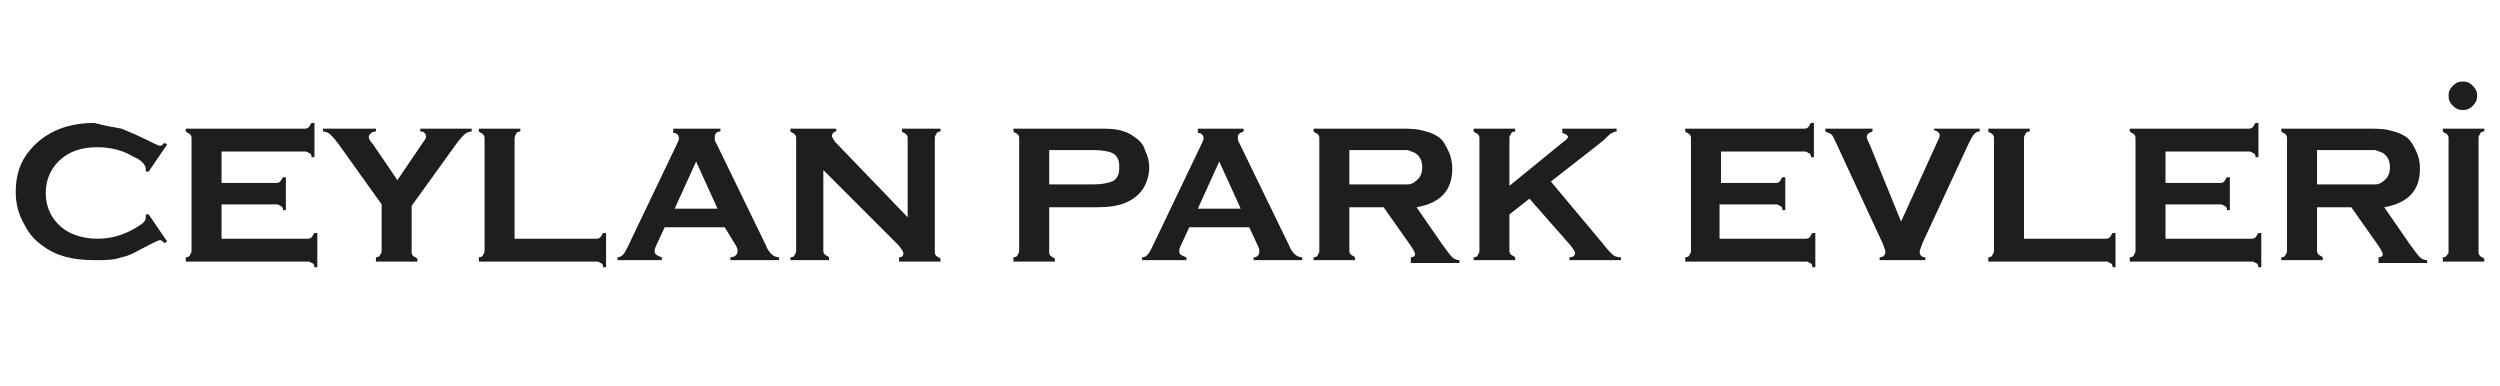
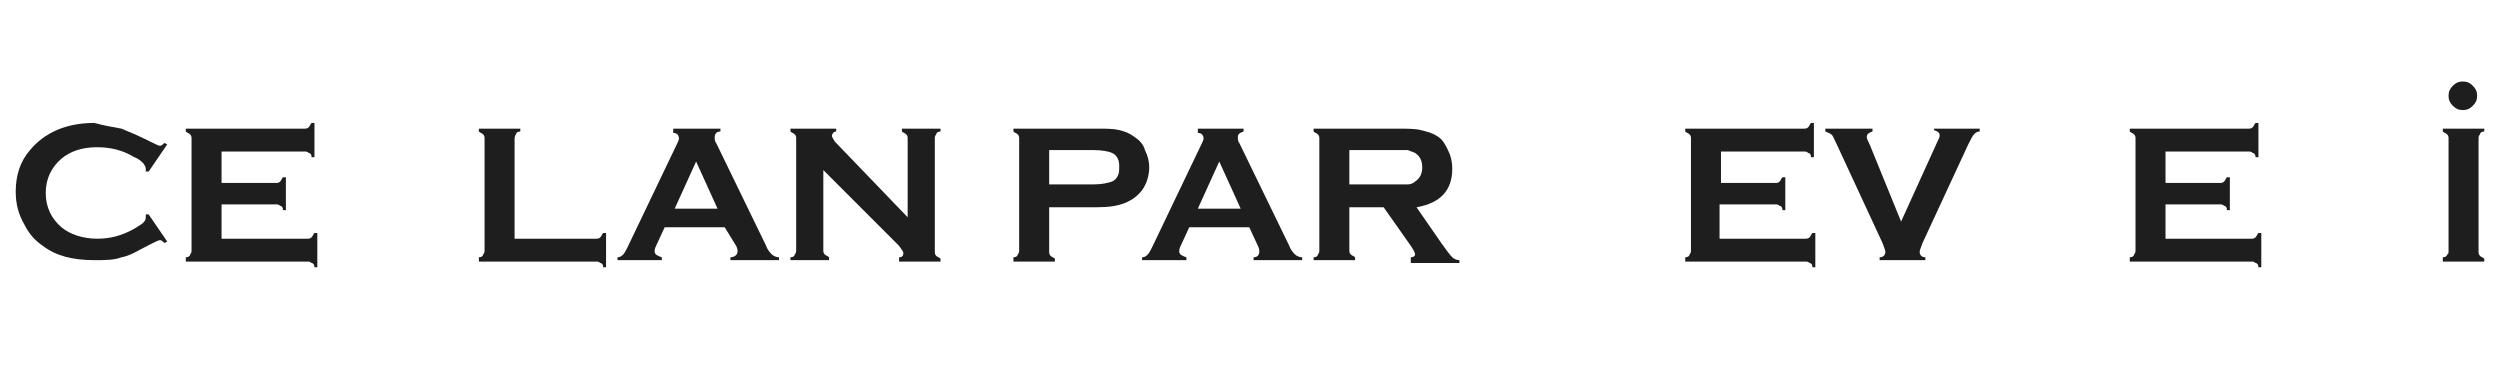
<svg xmlns="http://www.w3.org/2000/svg" version="1.1" id="Layer_1" x="0px" y="0px" viewBox="0 0 174.9 27" style="enable-background:new 0 0 174.9 27;" xml:space="preserve">
  <style type="text/css">
	.st0{fill:#1E1E1E;}
</style>
  <g>
    <g>
      <path class="st0" d="M10.4,15l1.3,1.9l-0.2,0.1c-0.1-0.1-0.2-0.2-0.3-0.2c-0.1,0-0.3,0.1-0.7,0.3c-0.8,0.4-1.4,0.8-2,0.9    c-0.5,0.2-1.2,0.2-1.9,0.2c-1.5,0-2.7-0.3-3.6-1c-0.6-0.4-1-0.9-1.3-1.5c-0.4-0.7-0.6-1.4-0.6-2.3c0-1.1,0.3-2.1,1-2.9    c1-1.2,2.5-1.9,4.5-1.9C7.3,8.8,8,8.9,8.5,9c0.5,0.2,1.2,0.5,2,0.9c0.4,0.2,0.6,0.3,0.7,0.3c0.1,0,0.2-0.1,0.3-0.2l0.2,0.1    l-1.3,1.9L10.2,12c0-0.1,0-0.1,0-0.2c0-0.1-0.1-0.3-0.2-0.4c-0.1-0.1-0.3-0.3-0.6-0.4c-0.8-0.5-1.7-0.7-2.6-0.7    c-1.1,0-1.9,0.3-2.5,0.8c-0.7,0.6-1.1,1.4-1.1,2.4s0.4,1.8,1.1,2.4c0.6,0.5,1.5,0.8,2.5,0.8c0.9,0,1.7-0.2,2.6-0.7    c0.3-0.2,0.5-0.3,0.6-0.4c0.1-0.1,0.2-0.2,0.2-0.4c0-0.1,0-0.1,0-0.2L10.4,15z" />
      <path class="st0" d="M15.5,14.2v2.5h6c0.1,0,0.2,0,0.3-0.1c0.1-0.1,0.1-0.2,0.2-0.3h0.2v2.4H22c0-0.2-0.1-0.3-0.2-0.3    c-0.1-0.1-0.2-0.1-0.3-0.1H13V18c0.2,0,0.3-0.1,0.3-0.2c0.1-0.1,0.1-0.2,0.1-0.3V9.7c0-0.1,0-0.2-0.1-0.3    c-0.1-0.1-0.2-0.1-0.3-0.2V9h8.3c0.1,0,0.2,0,0.3-0.1c0.1-0.1,0.1-0.2,0.2-0.3H22v2.4h-0.2c0-0.2-0.1-0.3-0.2-0.3    c-0.1-0.1-0.2-0.1-0.3-0.1h-5.8v2.2h3.8c0.1,0,0.2,0,0.3-0.1c0.1-0.1,0.1-0.2,0.2-0.3H20v2.3h-0.2c0-0.2-0.1-0.3-0.2-0.3    c-0.1-0.1-0.2-0.1-0.3-0.1H15.5z" />
-       <path class="st0" d="M28.8,14.4v3.2c0,0.1,0,0.2,0.1,0.3c0.1,0.1,0.2,0.1,0.3,0.2v0.2h-2.9V18c0.2,0,0.3-0.1,0.3-0.2    c0.1-0.1,0.1-0.2,0.1-0.3v-3.2l-3-4.2c-0.3-0.4-0.5-0.6-0.6-0.7c-0.1-0.1-0.3-0.2-0.5-0.2V9h3.7v0.2c-0.3,0-0.5,0.2-0.5,0.4    c0,0.1,0.1,0.3,0.3,0.5l1.7,2.5l1.7-2.5c0.2-0.3,0.3-0.4,0.3-0.5c0-0.1,0-0.2-0.1-0.3c-0.1-0.1-0.2-0.1-0.3-0.1V9h3.6v0.2    c-0.2,0-0.4,0.1-0.5,0.2c-0.1,0.1-0.4,0.4-0.6,0.7L28.8,14.4z" />
      <path class="st0" d="M36,16.7h5.7c0.1,0,0.2,0,0.3-0.1c0.1-0.1,0.1-0.2,0.2-0.3h0.2v2.4h-0.2c0-0.2-0.1-0.3-0.2-0.3    c-0.1-0.1-0.2-0.1-0.3-0.1h-8.2V18c0.2,0,0.3-0.1,0.3-0.2c0.1-0.1,0.1-0.2,0.1-0.3V9.7c0-0.1,0-0.2-0.1-0.3    c-0.1-0.1-0.2-0.1-0.3-0.2V9h2.9v0.2c-0.2,0-0.3,0.1-0.3,0.2C36.1,9.4,36,9.5,36,9.7V16.7z" />
      <path class="st0" d="M50.7,15.9h-4.2l-0.6,1.3c-0.1,0.2-0.1,0.3-0.1,0.4c0,0.2,0.2,0.3,0.5,0.4v0.2h-3.1V18c0.2,0,0.3-0.1,0.4-0.2    c0.1-0.1,0.2-0.3,0.3-0.5l3.4-7.1c0.1-0.2,0.2-0.4,0.2-0.5c0-0.2-0.1-0.4-0.4-0.4V9h3.3v0.2C50.1,9.2,50,9.4,50,9.6    c0,0.1,0,0.3,0.1,0.4l3.5,7.2c0.1,0.3,0.3,0.5,0.4,0.6c0.1,0.1,0.3,0.2,0.5,0.2v0.2h-3.4V18c0.3,0,0.5-0.2,0.5-0.4    c0-0.1,0-0.2-0.1-0.4L50.7,15.9z M50.2,14.6l-1.5-3.3l-1.5,3.3H50.2z" />
      <path class="st0" d="M57.6,11.9v5.6c0,0.1,0,0.2,0.1,0.3c0.1,0.1,0.2,0.1,0.3,0.2v0.2h-2.7V18c0.2,0,0.3-0.1,0.3-0.2    c0.1-0.1,0.1-0.2,0.1-0.3V9.7c0-0.1,0-0.2-0.1-0.3c-0.1-0.1-0.2-0.1-0.3-0.2V9h3.2v0.2c-0.2,0-0.3,0.2-0.3,0.3    c0,0.1,0.1,0.2,0.2,0.4l5.1,5.3V9.7c0-0.1,0-0.2-0.1-0.3c-0.1-0.1-0.2-0.1-0.3-0.2V9h2.7v0.2c-0.2,0-0.3,0.1-0.3,0.2    c-0.1,0.1-0.1,0.2-0.1,0.3v7.9c0,0.1,0,0.2,0.1,0.3c0.1,0.1,0.2,0.1,0.3,0.2v0.2h-2.9V18c0.2,0,0.3-0.1,0.3-0.3    c0-0.1-0.1-0.2-0.3-0.5L57.6,11.9z" />
      <path class="st0" d="M73.4,14.5v3.1c0,0.1,0,0.2,0.1,0.3c0.1,0.1,0.2,0.1,0.3,0.2v0.2h-2.9V18c0.2,0,0.3-0.1,0.3-0.2    c0.1-0.1,0.1-0.2,0.1-0.3V9.7c0-0.1,0-0.2-0.1-0.3c-0.1-0.1-0.2-0.1-0.3-0.2V9h5.8c0.7,0,1.2,0,1.6,0.1s0.7,0.2,1.1,0.5    c0.3,0.2,0.6,0.5,0.7,0.9c0.2,0.4,0.3,0.8,0.3,1.2c0,0.6-0.2,1.2-0.5,1.6c-0.3,0.4-0.7,0.7-1.2,0.9c-0.5,0.2-1.1,0.3-2,0.3H73.4z     M73.4,12.9h3.1c0.6,0,1-0.1,1.3-0.2c0.2-0.1,0.3-0.2,0.4-0.4c0.1-0.2,0.1-0.4,0.1-0.6c0-0.2,0-0.4-0.1-0.6    c-0.1-0.2-0.2-0.3-0.4-0.4c-0.2-0.1-0.7-0.2-1.3-0.2h-3.1V12.9z" />
      <path class="st0" d="M87.4,15.9h-4.2l-0.6,1.3c-0.1,0.2-0.1,0.3-0.1,0.4c0,0.2,0.2,0.3,0.5,0.4v0.2h-3.1V18c0.2,0,0.3-0.1,0.4-0.2    c0.1-0.1,0.2-0.3,0.3-0.5l3.4-7.1c0.1-0.2,0.2-0.4,0.2-0.5c0-0.2-0.1-0.4-0.4-0.4V9H87v0.2c-0.3,0.1-0.4,0.2-0.4,0.4    c0,0.1,0,0.3,0.1,0.4l3.5,7.2c0.1,0.3,0.3,0.5,0.4,0.6c0.1,0.1,0.3,0.2,0.5,0.2v0.2h-3.4V18c0.3,0,0.4-0.2,0.4-0.4    c0-0.1,0-0.2-0.1-0.4L87.4,15.9z M86.8,14.6l-1.5-3.3l-1.5,3.3H86.8z" />
      <path class="st0" d="M94.4,14.4v3.1c0,0.1,0,0.2,0.1,0.3c0.1,0.1,0.2,0.1,0.3,0.2v0.2h-2.9V18c0.2,0,0.3-0.1,0.3-0.2    c0.1-0.1,0.1-0.2,0.1-0.3V9.7c0-0.1,0-0.2-0.1-0.3c-0.1-0.1-0.2-0.1-0.3-0.2V9h5.8c0.7,0,1.3,0,1.7,0.1c0.4,0.1,0.8,0.2,1.1,0.4    c0.4,0.2,0.6,0.6,0.8,1c0.2,0.4,0.3,0.8,0.3,1.3c0,1.5-0.8,2.4-2.5,2.7l1.8,2.6c0.3,0.4,0.5,0.7,0.7,0.9c0.1,0.1,0.3,0.2,0.5,0.2    v0.2h-3.4V18c0.2,0,0.3-0.1,0.3-0.2c0-0.1-0.1-0.3-0.3-0.6l-1.9-2.7H94.4z M94.4,12.9h3.1c0.5,0,0.8,0,1,0c0.2,0,0.4-0.1,0.5-0.2    c0.3-0.2,0.5-0.5,0.5-1s-0.2-0.8-0.5-1c-0.2-0.1-0.3-0.1-0.5-0.2c-0.2,0-0.5,0-1,0h-3.1V12.9z" />
-       <path class="st0" d="M107,13.9l-1.4,1.1v2.5c0,0.1,0,0.2,0.1,0.3c0.1,0.1,0.2,0.1,0.3,0.2v0.2h-2.9V18c0.2,0,0.3-0.1,0.3-0.2    c0.1-0.1,0.1-0.2,0.1-0.3V9.7c0-0.1,0-0.2-0.1-0.3c-0.1-0.1-0.2-0.1-0.3-0.2V9h2.9v0.2c-0.2,0-0.3,0.1-0.3,0.2    c-0.1,0.1-0.1,0.2-0.1,0.3v3.3l3.8-3.1c0.2-0.1,0.3-0.3,0.3-0.3c0-0.1-0.1-0.2-0.4-0.3V9h3.8v0.2c-0.2,0-0.3,0.1-0.3,0.1    c-0.1,0-0.3,0.2-0.6,0.5l-0.5,0.4l-3.2,2.5l3.6,4.3c0.3,0.4,0.6,0.7,0.7,0.8c0.1,0.1,0.3,0.2,0.6,0.2v0.2h-3.6V18    c0.2,0,0.4-0.1,0.4-0.3c0-0.1-0.1-0.2-0.3-0.5L107,13.9z" />
      <path class="st0" d="M120.3,14.2v2.5h6c0.1,0,0.2,0,0.3-0.1s0.1-0.2,0.2-0.3h0.2v2.4h-0.2c0-0.2-0.1-0.3-0.2-0.3    c-0.1-0.1-0.2-0.1-0.3-0.1h-8.4V18c0.2,0,0.3-0.1,0.3-0.2c0.1-0.1,0.1-0.2,0.1-0.3V9.7c0-0.1,0-0.2-0.1-0.3    c-0.1-0.1-0.2-0.1-0.3-0.2V9h8.3c0.1,0,0.2,0,0.3-0.1c0.1-0.1,0.1-0.2,0.2-0.3h0.2v2.4h-0.2c0-0.2-0.1-0.3-0.2-0.3    c-0.1-0.1-0.2-0.1-0.3-0.1h-5.8v2.2h3.8c0.1,0,0.2,0,0.3-0.1c0.1-0.1,0.1-0.2,0.2-0.3h0.2v2.3h-0.2c0-0.2-0.1-0.3-0.2-0.3    c-0.1-0.1-0.2-0.1-0.3-0.1H120.3z" />
      <path class="st0" d="M133,15.5l2.5-5.5c0.1-0.2,0.2-0.4,0.2-0.5c0-0.2-0.1-0.3-0.4-0.4V9h3.2v0.2c-0.2,0-0.3,0.1-0.4,0.2    c-0.1,0.1-0.2,0.3-0.4,0.7l-3.2,6.9c-0.1,0.3-0.2,0.5-0.2,0.6c0,0.2,0.1,0.4,0.4,0.4v0.2h-3.2V18c0.3,0,0.4-0.2,0.4-0.4    c0-0.1-0.1-0.3-0.2-0.6l-3.2-6.9c-0.2-0.4-0.3-0.7-0.4-0.7c-0.1-0.1-0.2-0.1-0.4-0.2V9h3.3v0.2c-0.3,0.1-0.4,0.2-0.4,0.4    c0,0.1,0.1,0.3,0.2,0.5L133,15.5z" />
-       <path class="st0" d="M141.6,16.7h5.7c0.1,0,0.2,0,0.3-0.1c0.1-0.1,0.1-0.2,0.2-0.3h0.2v2.4h-0.2c0-0.2-0.1-0.3-0.2-0.3    c-0.1-0.1-0.2-0.1-0.3-0.1h-8.2V18c0.2,0,0.3-0.1,0.3-0.2c0.1-0.1,0.1-0.2,0.1-0.3V9.7c0-0.1,0-0.2-0.1-0.3    c-0.1-0.1-0.2-0.1-0.3-0.2V9h2.9v0.2c-0.2,0-0.3,0.1-0.3,0.2c-0.1,0.1-0.1,0.2-0.1,0.3V16.7z" />
      <path class="st0" d="M151.5,14.2v2.5h6c0.1,0,0.2,0,0.3-0.1c0.1-0.1,0.1-0.2,0.2-0.3h0.2v2.4h-0.2c0-0.2-0.1-0.3-0.2-0.3    c-0.1-0.1-0.2-0.1-0.3-0.1H149V18c0.2,0,0.3-0.1,0.3-0.2c0.1-0.1,0.1-0.2,0.1-0.3V9.7c0-0.1,0-0.2-0.1-0.3    c-0.1-0.1-0.2-0.1-0.3-0.2V9h8.3c0.1,0,0.2,0,0.3-0.1c0.1-0.1,0.1-0.2,0.2-0.3h0.2v2.4h-0.2c0-0.2-0.1-0.3-0.2-0.3    c-0.1-0.1-0.2-0.1-0.3-0.1h-5.8v2.2h3.8c0.1,0,0.2,0,0.3-0.1c0.1-0.1,0.1-0.2,0.2-0.3h0.2v2.3h-0.2c0-0.2-0.1-0.3-0.2-0.3    c-0.1-0.1-0.2-0.1-0.3-0.1H151.5z" />
-       <path class="st0" d="M162.1,14.4v3.1c0,0.1,0,0.2,0.1,0.3c0.1,0.1,0.2,0.1,0.3,0.2v0.2h-2.9V18c0.2,0,0.3-0.1,0.3-0.2    c0.1-0.1,0.1-0.2,0.1-0.3V9.7c0-0.1,0-0.2-0.1-0.3c-0.1-0.1-0.2-0.1-0.3-0.2V9h5.8c0.7,0,1.3,0,1.7,0.1c0.4,0.1,0.8,0.2,1.1,0.4    c0.4,0.2,0.6,0.6,0.8,1c0.2,0.4,0.3,0.8,0.3,1.3c0,1.5-0.8,2.4-2.5,2.7l1.8,2.6c0.3,0.4,0.5,0.7,0.7,0.9c0.1,0.1,0.3,0.2,0.5,0.2    v0.2h-3.4V18c0.2,0,0.3-0.1,0.3-0.2c0-0.1-0.1-0.3-0.3-0.6l-1.9-2.7H162.1z M162.1,12.9h3.1c0.5,0,0.8,0,1,0    c0.2,0,0.4-0.1,0.5-0.2c0.3-0.2,0.5-0.5,0.5-1s-0.2-0.8-0.5-1c-0.2-0.1-0.3-0.1-0.5-0.2c-0.2,0-0.5,0-1,0h-3.1V12.9z" />
      <path class="st0" d="M171.3,17.5V9.7c0-0.1,0-0.2-0.1-0.3c-0.1-0.1-0.2-0.1-0.3-0.2V9h2.9v0.2c-0.2,0-0.3,0.1-0.3,0.2    c-0.1,0.1-0.1,0.2-0.1,0.3v7.9c0,0.1,0,0.2,0.1,0.3c0.1,0.1,0.2,0.1,0.3,0.2v0.2h-2.9V18c0.2,0,0.3-0.1,0.3-0.2    C171.3,17.8,171.3,17.7,171.3,17.5z" />
      <g>
        <g>
          <path class="st0" d="M172.3,5.7c0.3,0,0.5,0.1,0.7,0.3c0.2,0.2,0.3,0.4,0.3,0.7c0,0.3-0.1,0.5-0.3,0.7c-0.2,0.2-0.4,0.3-0.7,0.3      c-0.3,0-0.5-0.1-0.7-0.3c-0.2-0.2-0.3-0.4-0.3-0.7c0-0.3,0.1-0.5,0.3-0.7C171.8,5.8,172,5.7,172.3,5.7z" />
        </g>
      </g>
    </g>
  </g>
</svg>